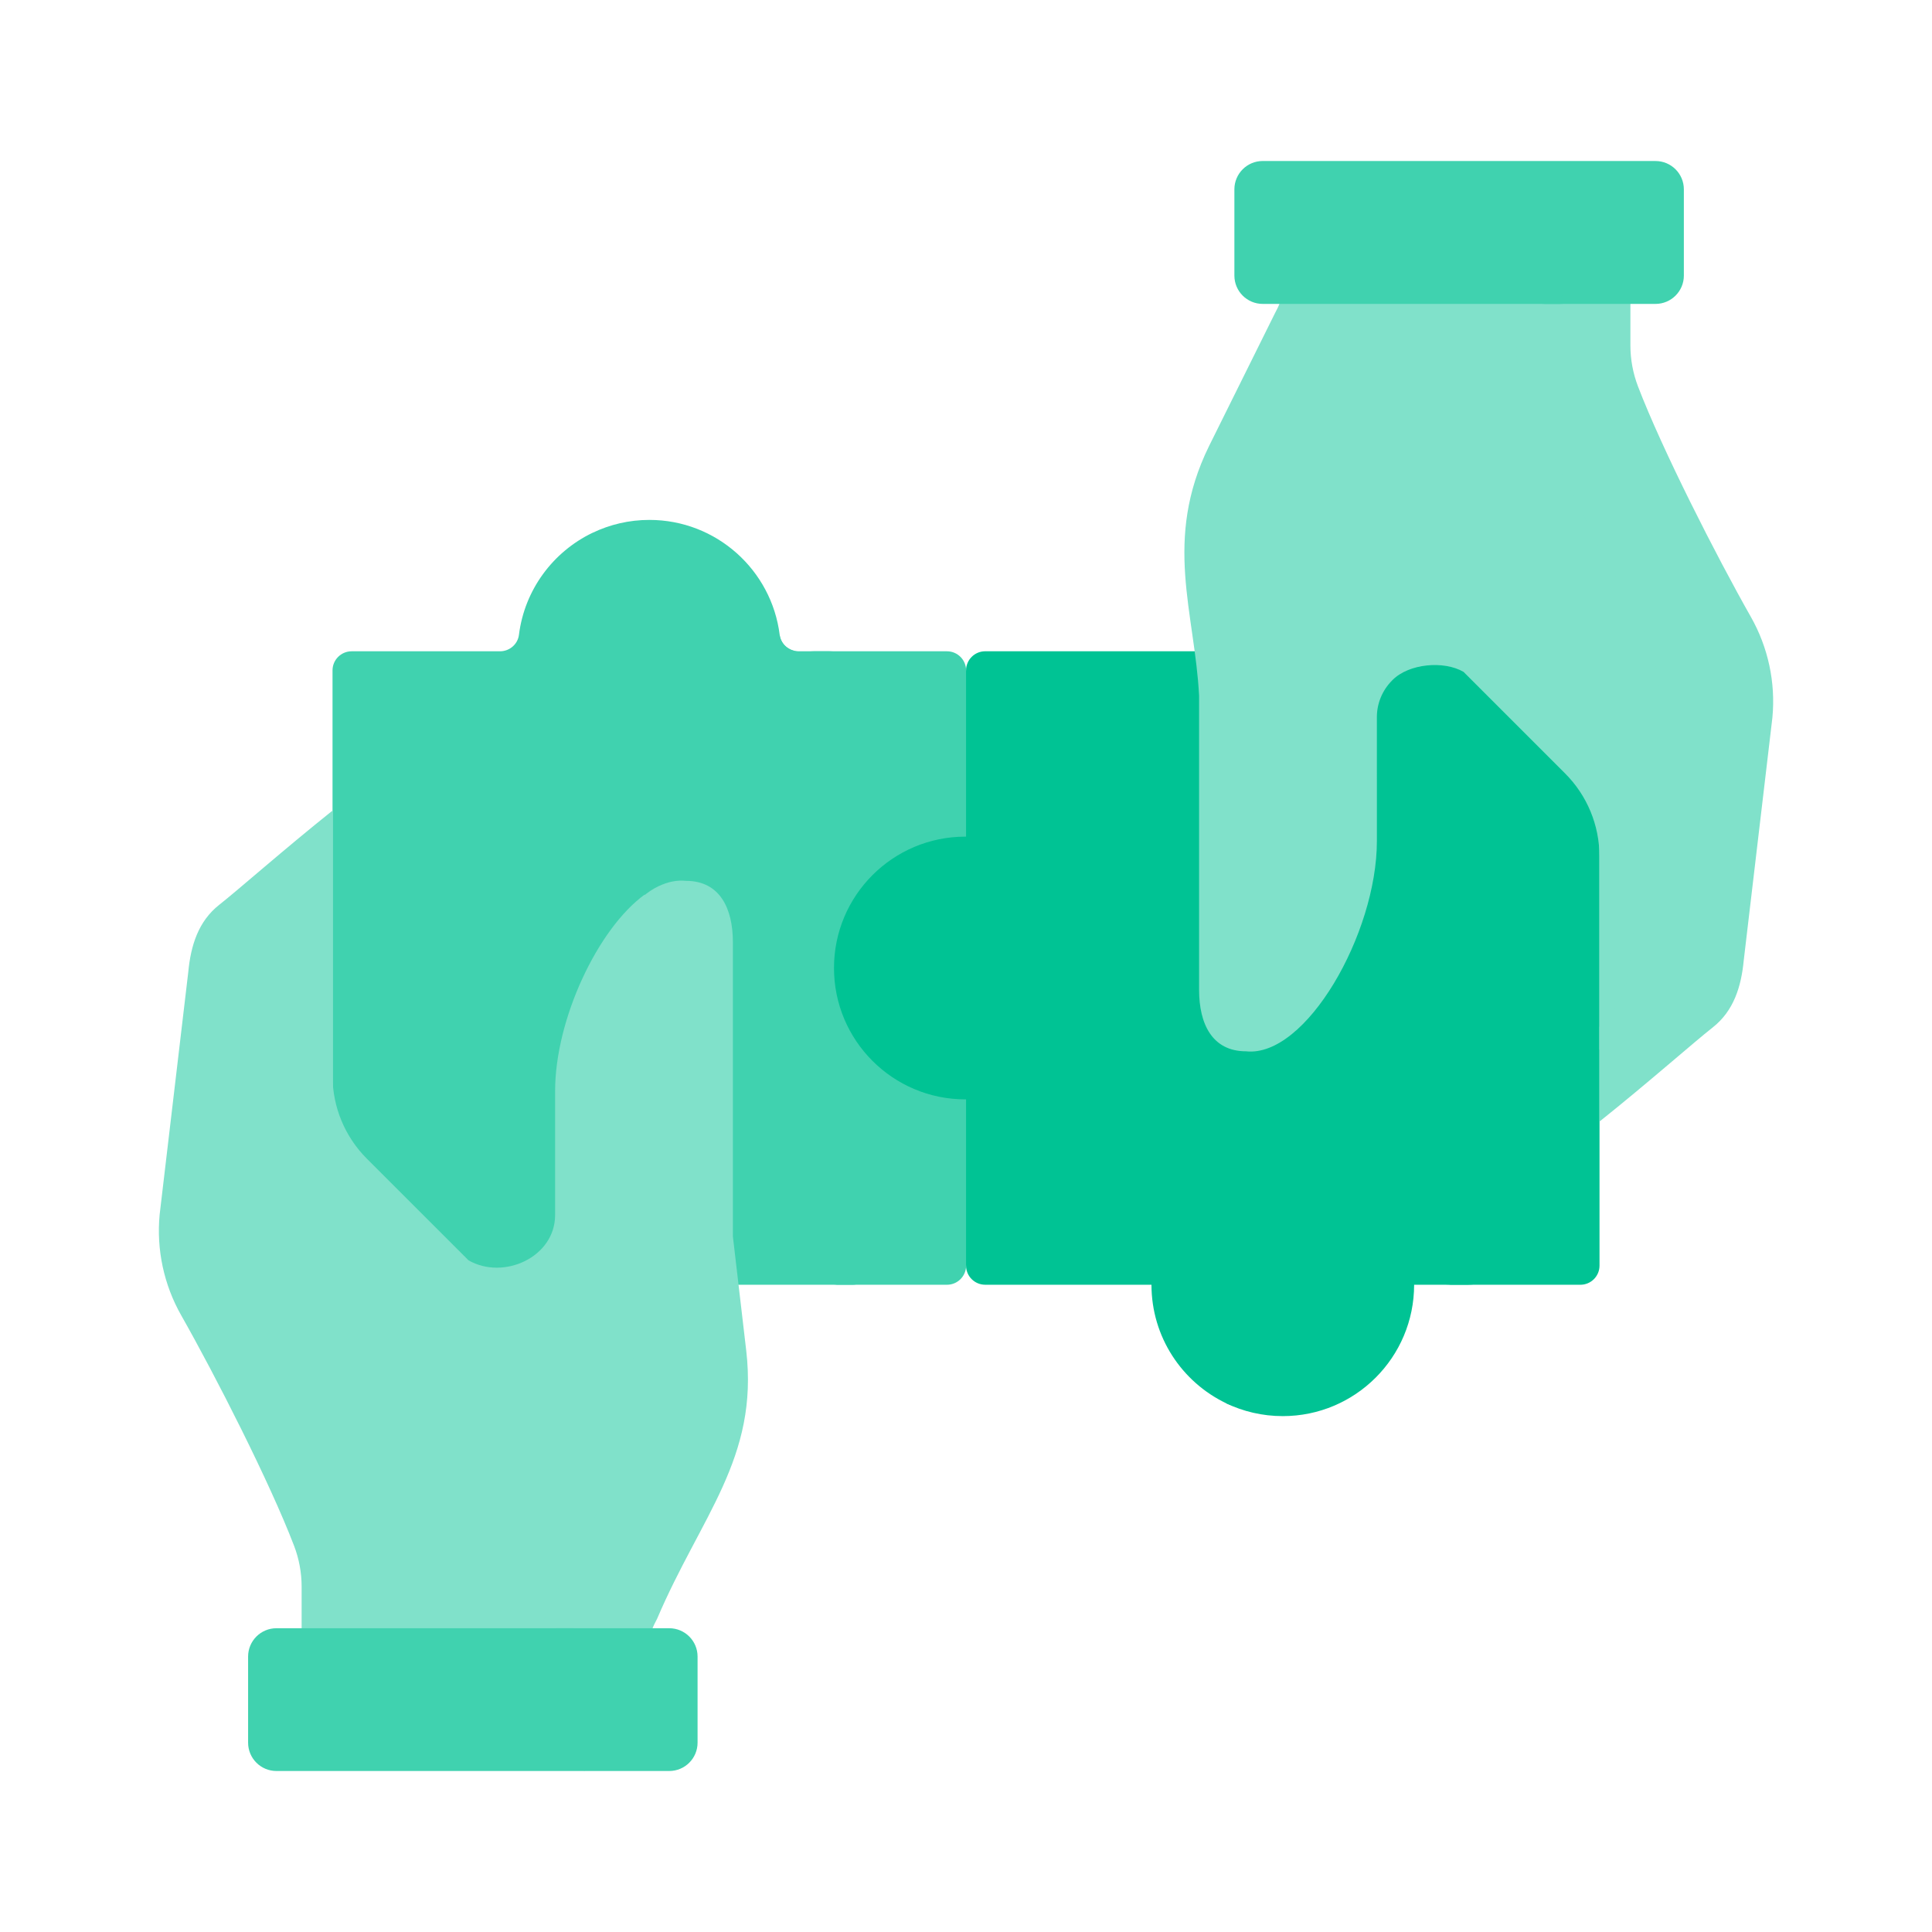
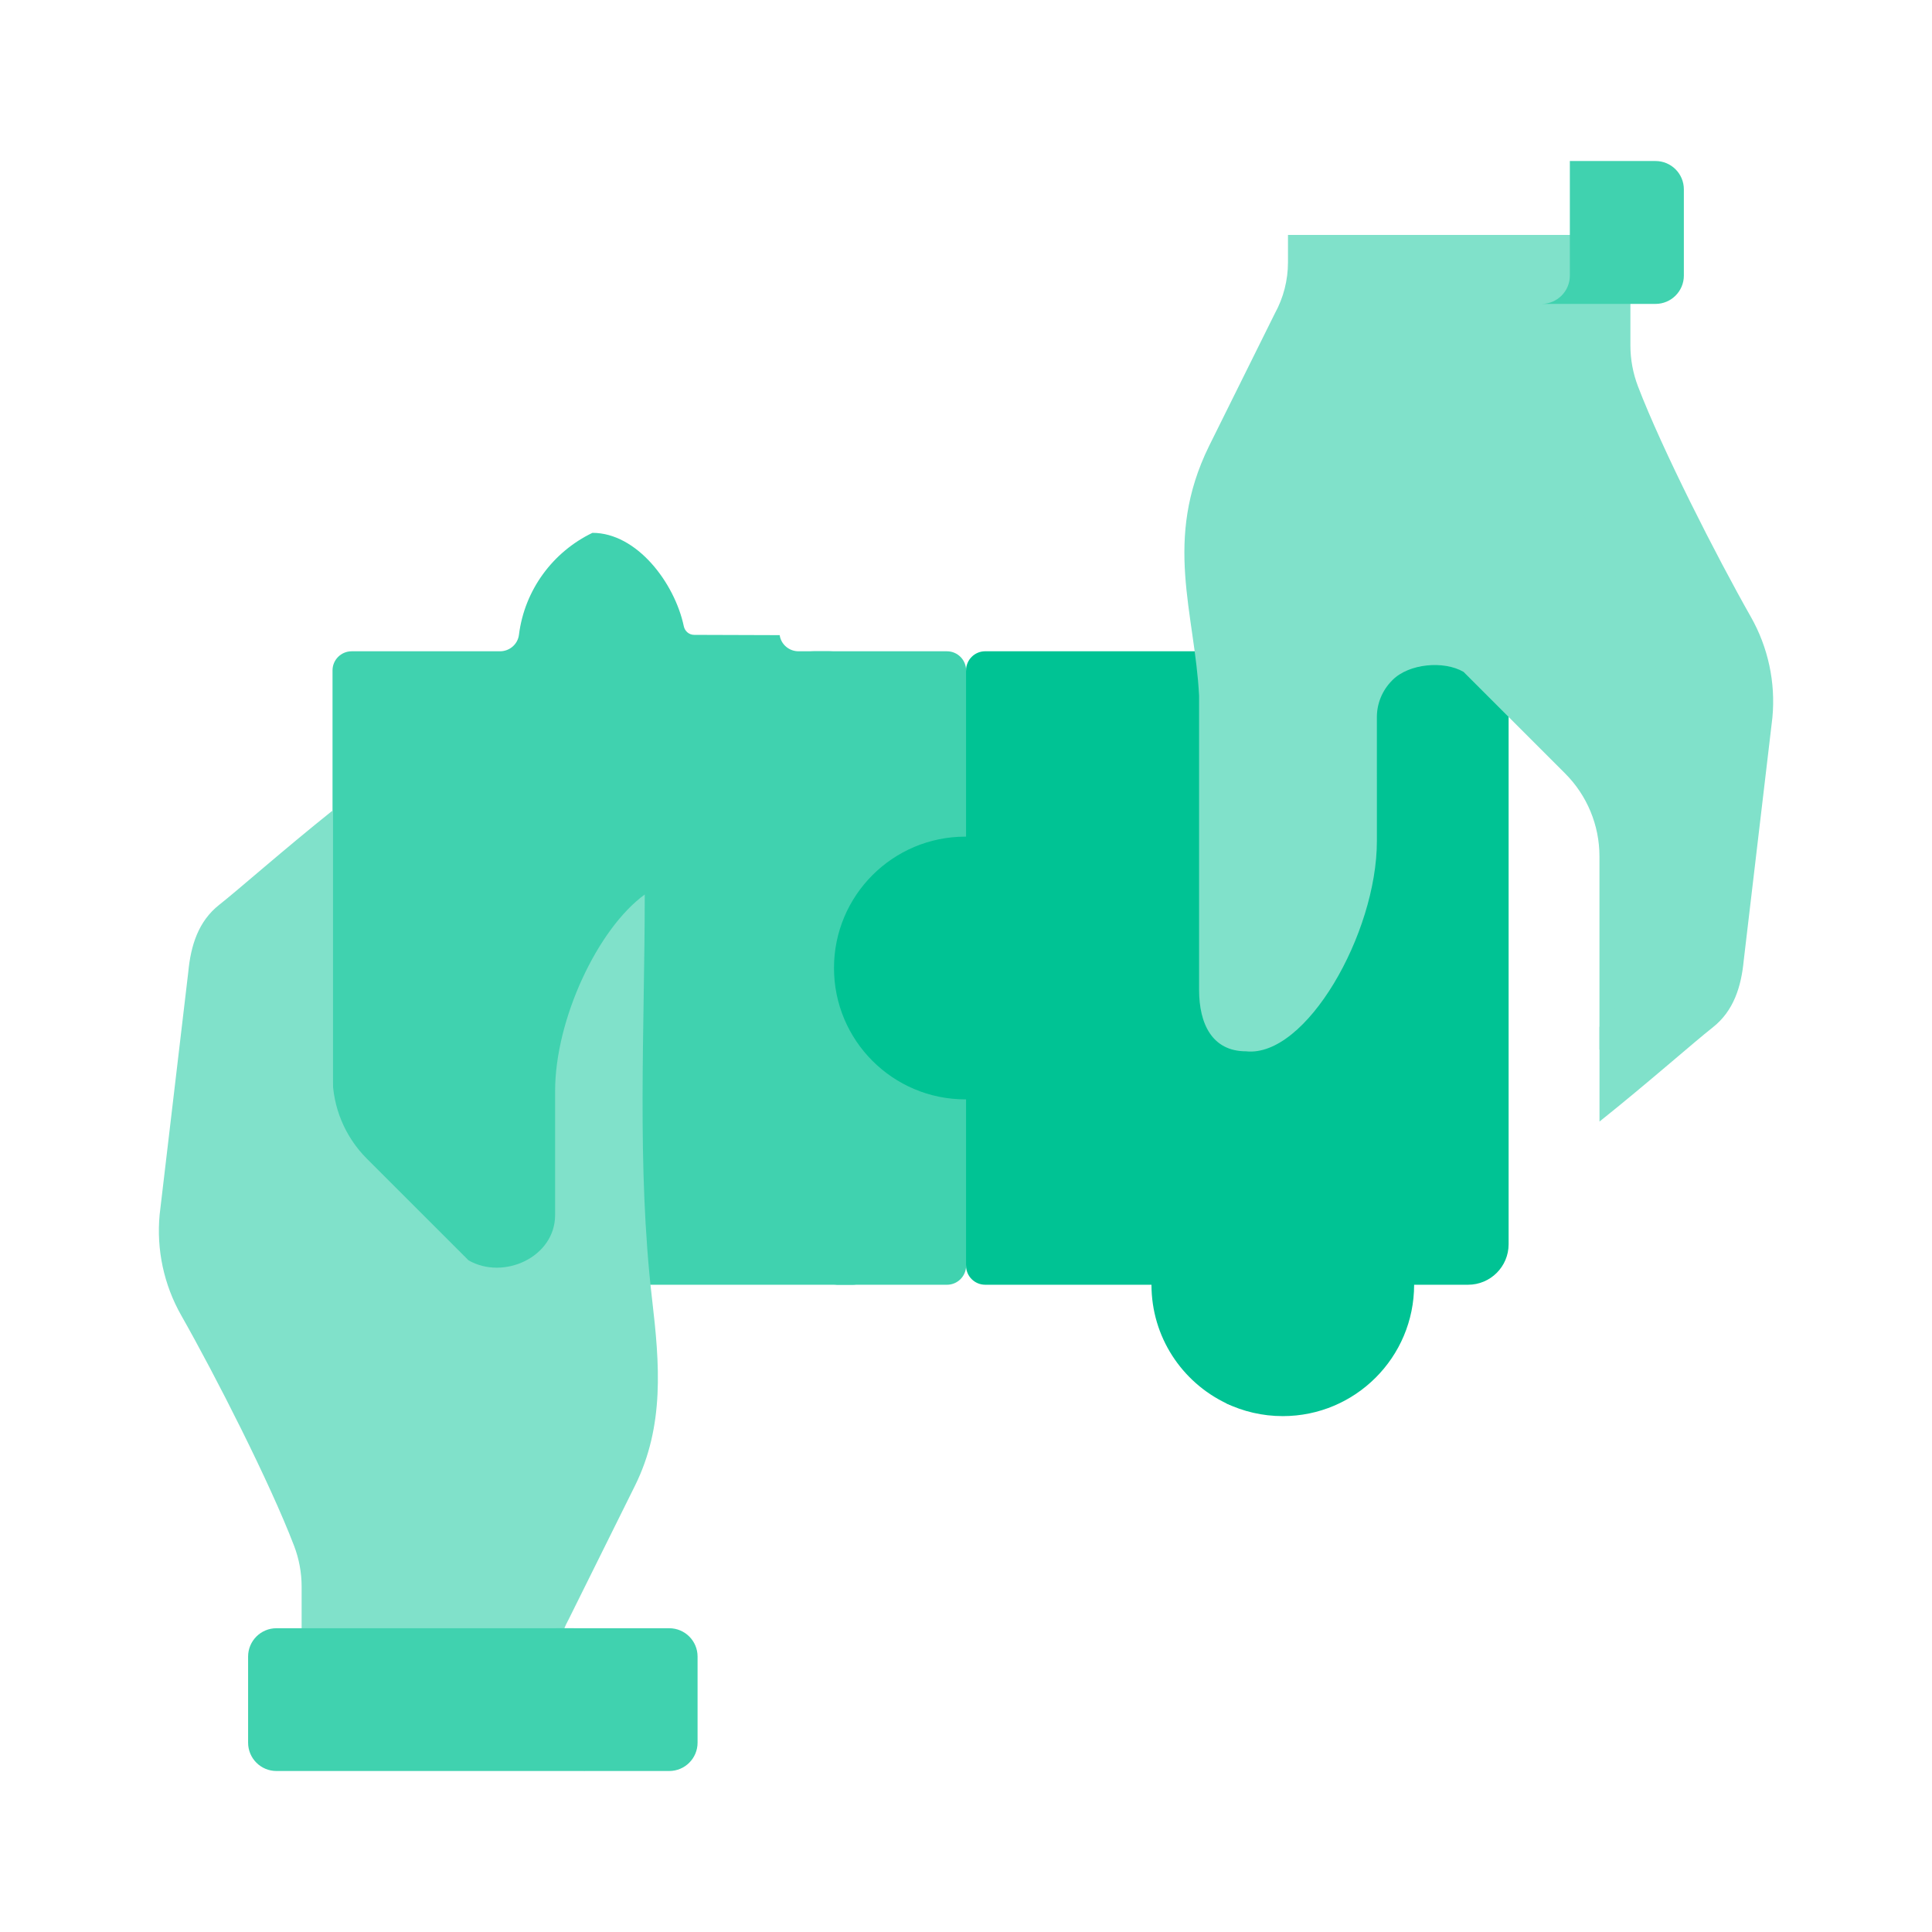
<svg xmlns="http://www.w3.org/2000/svg" width="96" height="96" viewBox="0 0 96 96" fill="none">
  <path d="M43.312 62.888V34.452C43.312 33.297 42.376 32.362 41.221 32.362H39.679C39.211 32.362 38.807 32.022 38.742 31.56L34.493 31.546C34.241 31.546 34.03 31.365 33.978 31.119C33.522 28.962 31.646 26.477 29.438 26.477C27.481 27.418 26.065 29.305 25.786 31.545C25.727 32.014 25.318 32.362 24.845 32.362H17.474C16.949 32.362 16.523 32.787 16.523 33.312V62.888C16.523 63.413 16.949 63.839 17.474 63.839H42.361C42.886 63.839 43.312 63.413 43.312 62.888Z" fill="#40D2AF" />
-   <path d="M33.093 31.545C33.152 32.014 33.561 32.361 34.034 32.361H39.683C39.21 32.361 38.801 32.014 38.742 31.545C38.34 28.325 35.594 25.834 32.266 25.834C31.254 25.834 30.296 26.066 29.441 26.477C31.398 27.418 32.814 29.304 33.093 31.545Z" fill="#40D2AF" />
  <path d="M47.054 32.362H40.266C41.42 32.362 42.356 33.298 42.356 34.452V62.889C42.356 63.414 41.931 63.839 41.406 63.839H47.054C47.579 63.839 48.005 63.414 48.005 62.889L50.616 59.959V36.199L48.005 33.313C48.005 32.788 47.579 32.362 47.054 32.362Z" fill="#40D2AF" />
  <path d="M48.954 32.361C48.429 32.361 48.003 32.786 48.003 33.312V41.573C47.992 41.573 47.98 41.572 47.968 41.572C44.364 41.572 41.441 44.495 41.441 48.099C41.441 51.704 44.364 54.627 47.968 54.627C47.98 54.627 47.992 54.626 48.003 54.626V62.888C48.003 63.413 48.429 63.838 48.954 63.838H57.215H57.216C57.216 66.431 58.728 68.67 60.918 69.723C60.921 69.725 60.925 69.727 60.928 69.728C61.613 70.056 62.436 69.947 63.012 69.453C64.042 68.568 64.793 67.369 65.115 66.003C65.319 65.132 66.076 64.504 66.97 64.504H69.713L70.27 63.838H72.948C74.06 63.838 74.962 62.937 74.962 61.824V32.361H48.954Z" fill="#00C394" />
-   <path d="M78.528 32.361H73.83V61.825C73.83 62.937 72.928 63.839 71.816 63.839H78.528C79.053 63.839 79.479 63.413 79.479 62.888V33.312C79.479 32.787 79.053 32.361 78.528 32.361Z" fill="#00C394" />
  <path d="M64.449 65.32C63.998 67.267 62.675 68.878 60.914 69.724C61.769 70.135 62.728 70.366 63.74 70.366C67.345 70.366 70.267 67.444 70.267 63.839H66.301C65.413 63.839 64.65 64.456 64.449 65.32Z" fill="#00C394" />
  <path d="M27.619 84.335V82.975C27.619 82.085 27.844 81.21 28.273 80.431C28.273 80.431 31.549 73.827 31.55 73.827C33.03 70.843 32.776 67.764 32.403 64.573C31.628 57.944 32.037 51.116 32.037 44.448C29.699 46.147 27.583 50.652 27.583 54.215C27.583 56.445 27.583 58.977 27.583 60.373C27.584 62.472 25.015 63.628 23.279 62.623L18.229 57.575C17.137 56.483 16.523 55.001 16.523 53.456V50.806V40.278C14.115 42.201 11.83 44.223 10.895 44.958C9.855 45.776 9.479 46.984 9.355 48.301L7.932 60.356C7.768 62.094 8.143 63.84 9.004 65.358C10.718 68.38 13.408 73.662 14.611 76.807C14.86 77.457 14.988 78.147 14.988 78.844V84.335H27.619Z" fill="#80E1CA" />
-   <path d="M37.079 67.104L36.417 61.44V46.82C36.417 45.135 35.768 43.769 34.083 43.769C33.646 43.722 33.198 43.815 32.751 44.022C31.534 44.585 30.789 45.842 30.789 47.182V58.286C30.789 60.387 30.911 62.486 31.155 64.574L31.451 67.104C31.72 69.409 31.321 71.743 30.302 73.827L27.025 80.432C26.596 81.211 26.371 82.085 26.371 82.975V84.335H32V82.975C32 82.085 32.224 81.211 32.653 80.432C34.821 75.341 37.704 72.452 37.079 67.104Z" fill="#80E1CA" />
  <path d="M28.483 80.906H13.736C12.958 80.906 12.328 81.536 12.328 82.314V86.592C12.328 87.37 12.958 88 13.736 88H29.023L29.891 87.137V82.314C29.891 81.536 29.261 80.906 28.483 80.906Z" fill="#40D2AF" />
  <path d="M34.662 86.592V82.314C34.662 81.536 34.032 80.906 33.254 80.906H27.617C28.395 80.906 29.025 81.536 29.025 82.314V88H33.254C34.032 88 34.662 87.37 34.662 86.592Z" fill="#40D2AF" />
  <path d="M79.476 45.202V52.16L80.6 51.252C81.614 50.435 81.936 49.009 82.059 47.707L83.481 35.651C83.645 33.914 83.271 32.168 82.409 30.65C80.695 27.628 78.005 22.345 76.802 19.201C76.553 18.55 76.425 17.86 76.425 17.164V11.673H63.999V13.033C63.999 13.922 63.775 14.797 63.346 15.576L60.069 22.18C57.791 26.837 59.368 30.428 59.582 34.567V49.188C59.582 50.873 60.231 52.239 61.916 52.239C64.892 52.559 68.417 46.39 68.417 41.792C68.417 39.563 68.417 37.031 68.416 35.635C68.416 34.952 68.687 34.297 69.176 33.808L69.201 33.783C70.008 32.977 71.734 32.813 72.721 33.384L77.77 38.433C78.863 39.525 79.476 41.007 79.476 42.551L79.476 45.202Z" fill="#80E1CA" />
  <path d="M86.998 30.65C85.283 27.628 82.594 22.345 81.391 19.201C81.142 18.55 81.014 17.861 81.014 17.164V11.673H75.352V17.164C75.352 17.861 75.48 18.55 75.729 19.201C76.932 22.345 79.621 27.628 81.336 30.65C82.197 32.168 82.572 33.914 82.407 35.652L80.985 47.707C80.862 49.009 80.492 50.204 79.478 51.021V55.73C81.887 53.807 84.171 51.785 85.107 51.05C86.147 50.232 86.523 49.024 86.647 47.707L88.07 35.652C88.234 33.914 87.859 32.168 86.998 30.65Z" fill="#80E1CA" />
-   <path d="M77.497 15.101C78.275 15.101 78.905 14.471 78.905 13.693V8.913L78.004 8H62.744C61.966 8 61.336 8.631 61.336 9.408V13.693C61.336 14.471 61.966 15.101 62.744 15.101H77.497Z" fill="#40D2AF" />
  <path d="M82.262 8.001H78.005V13.694C78.005 14.471 77.375 15.101 76.598 15.101H82.262C83.039 15.101 83.67 14.471 83.67 13.694V9.409C83.67 8.631 83.04 8.001 82.262 8.001Z" fill="#40D2AF" />
</svg>